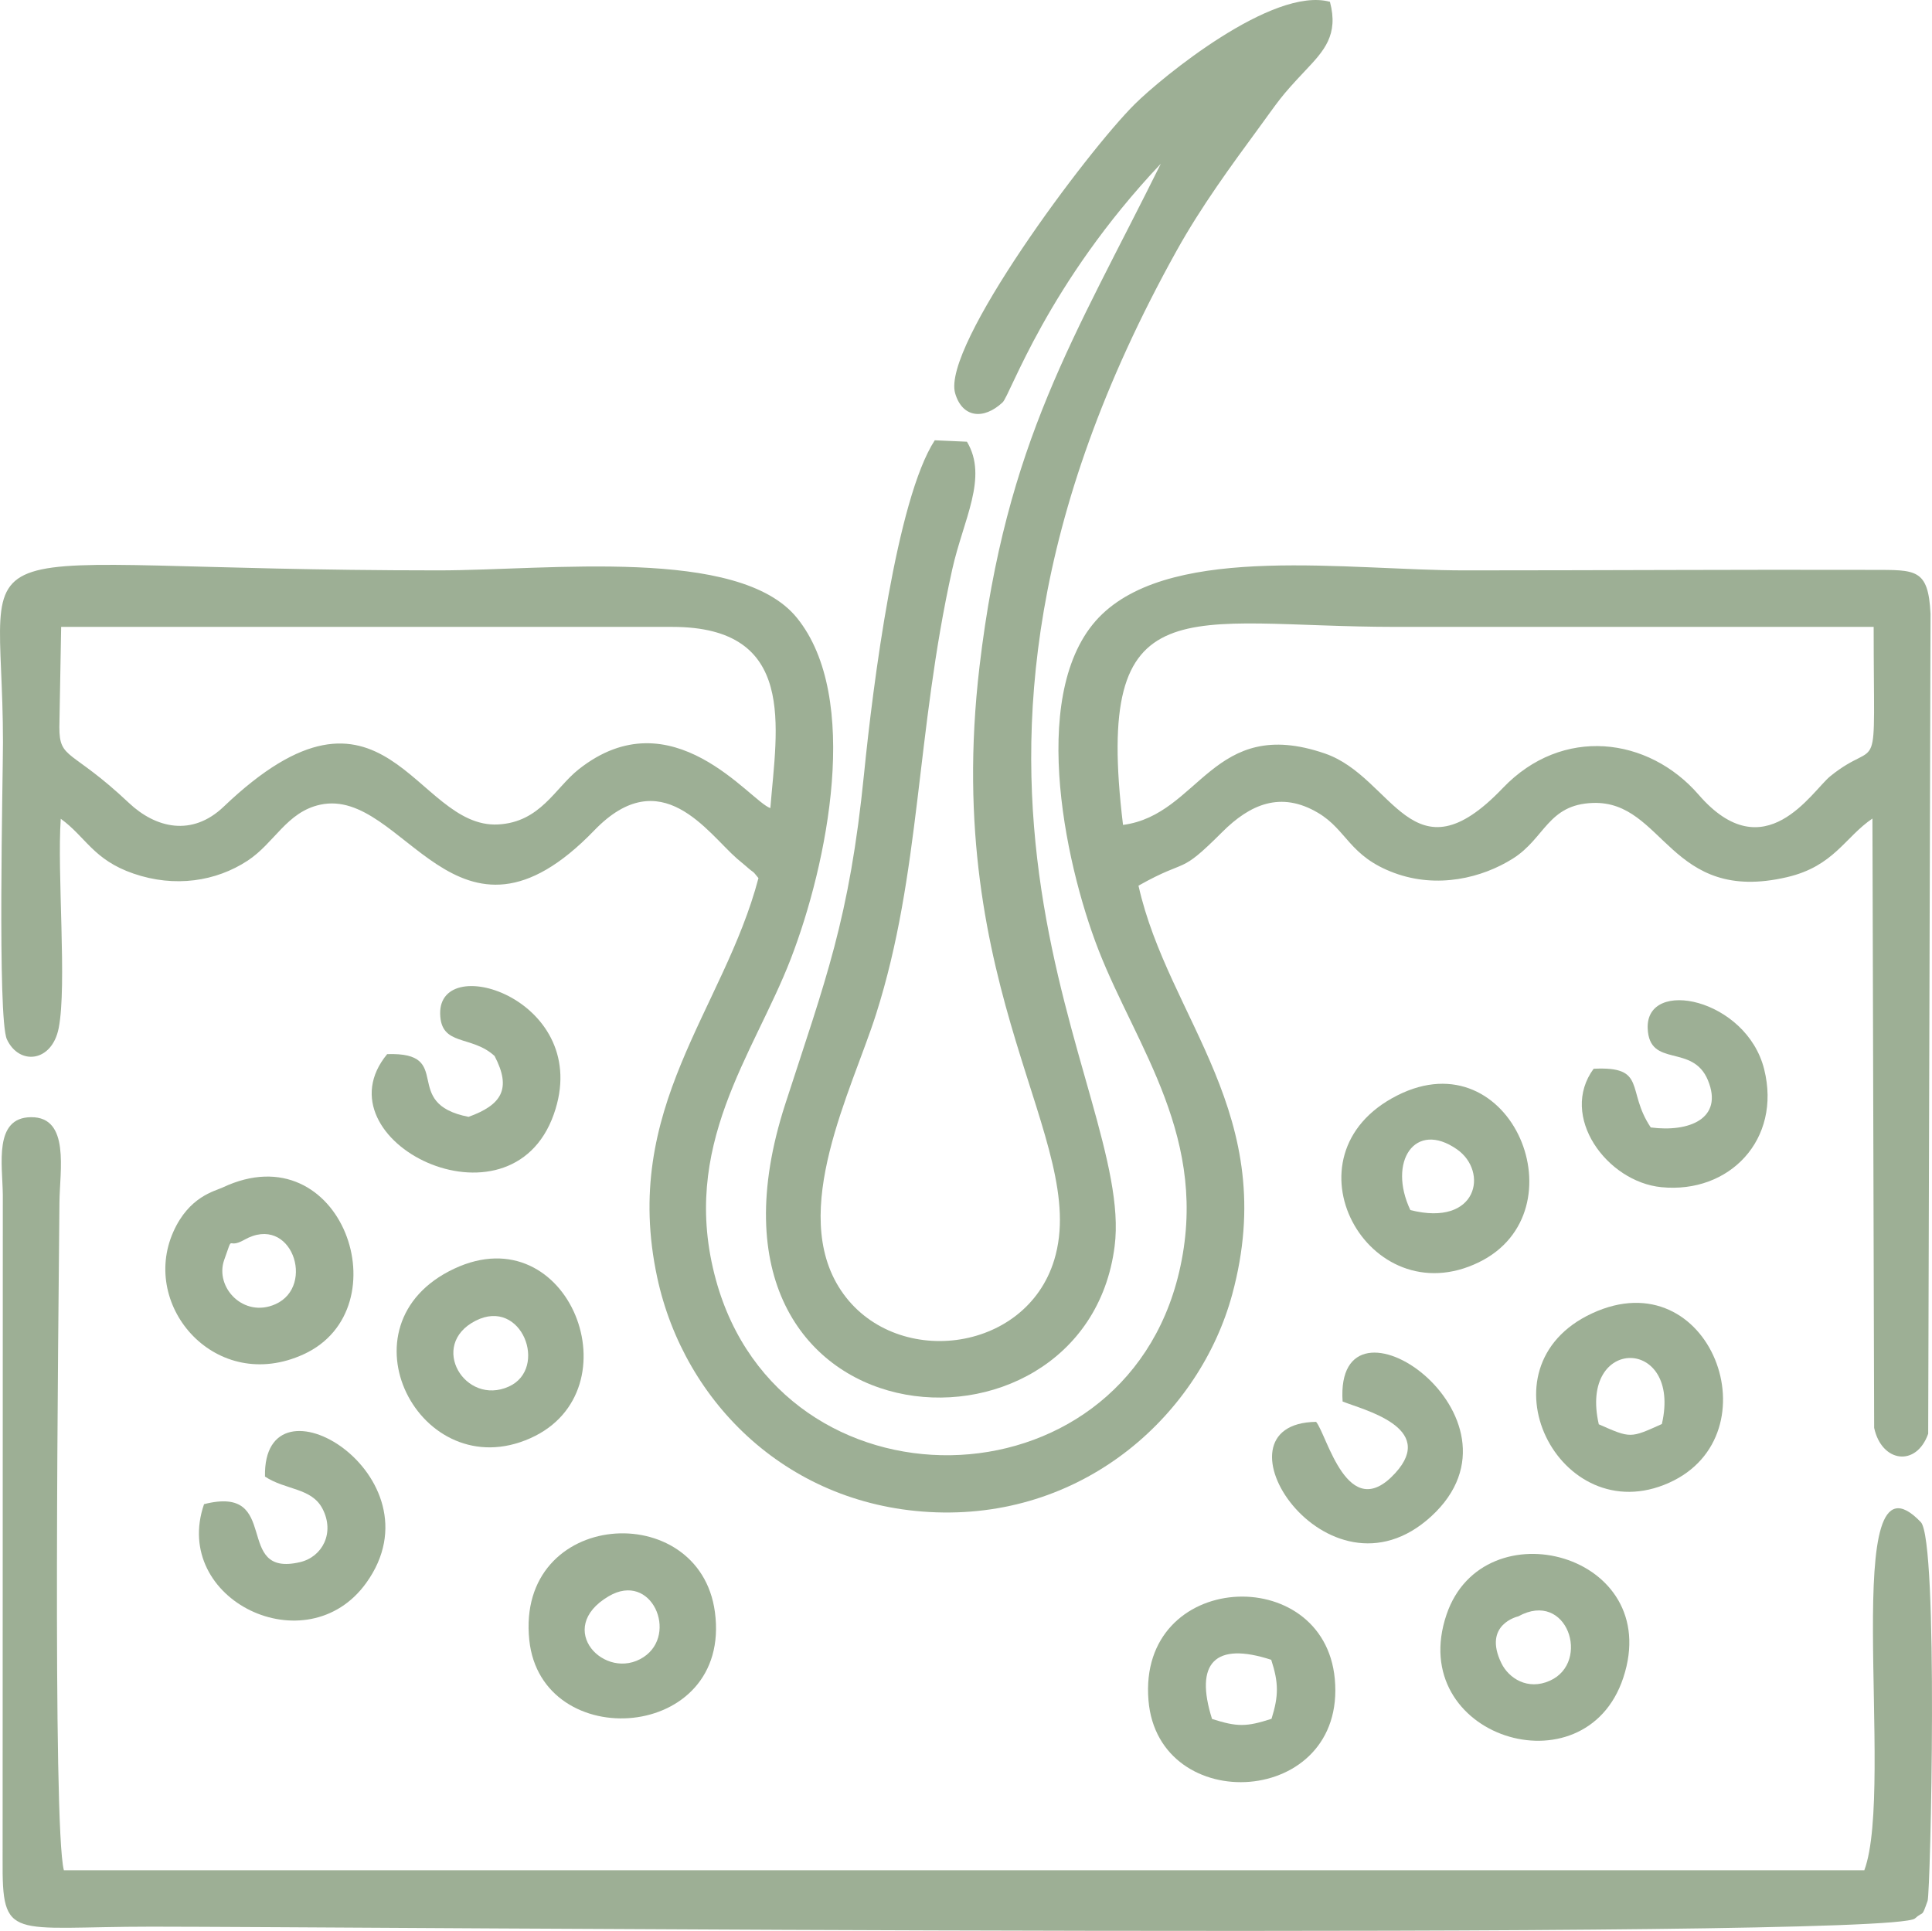
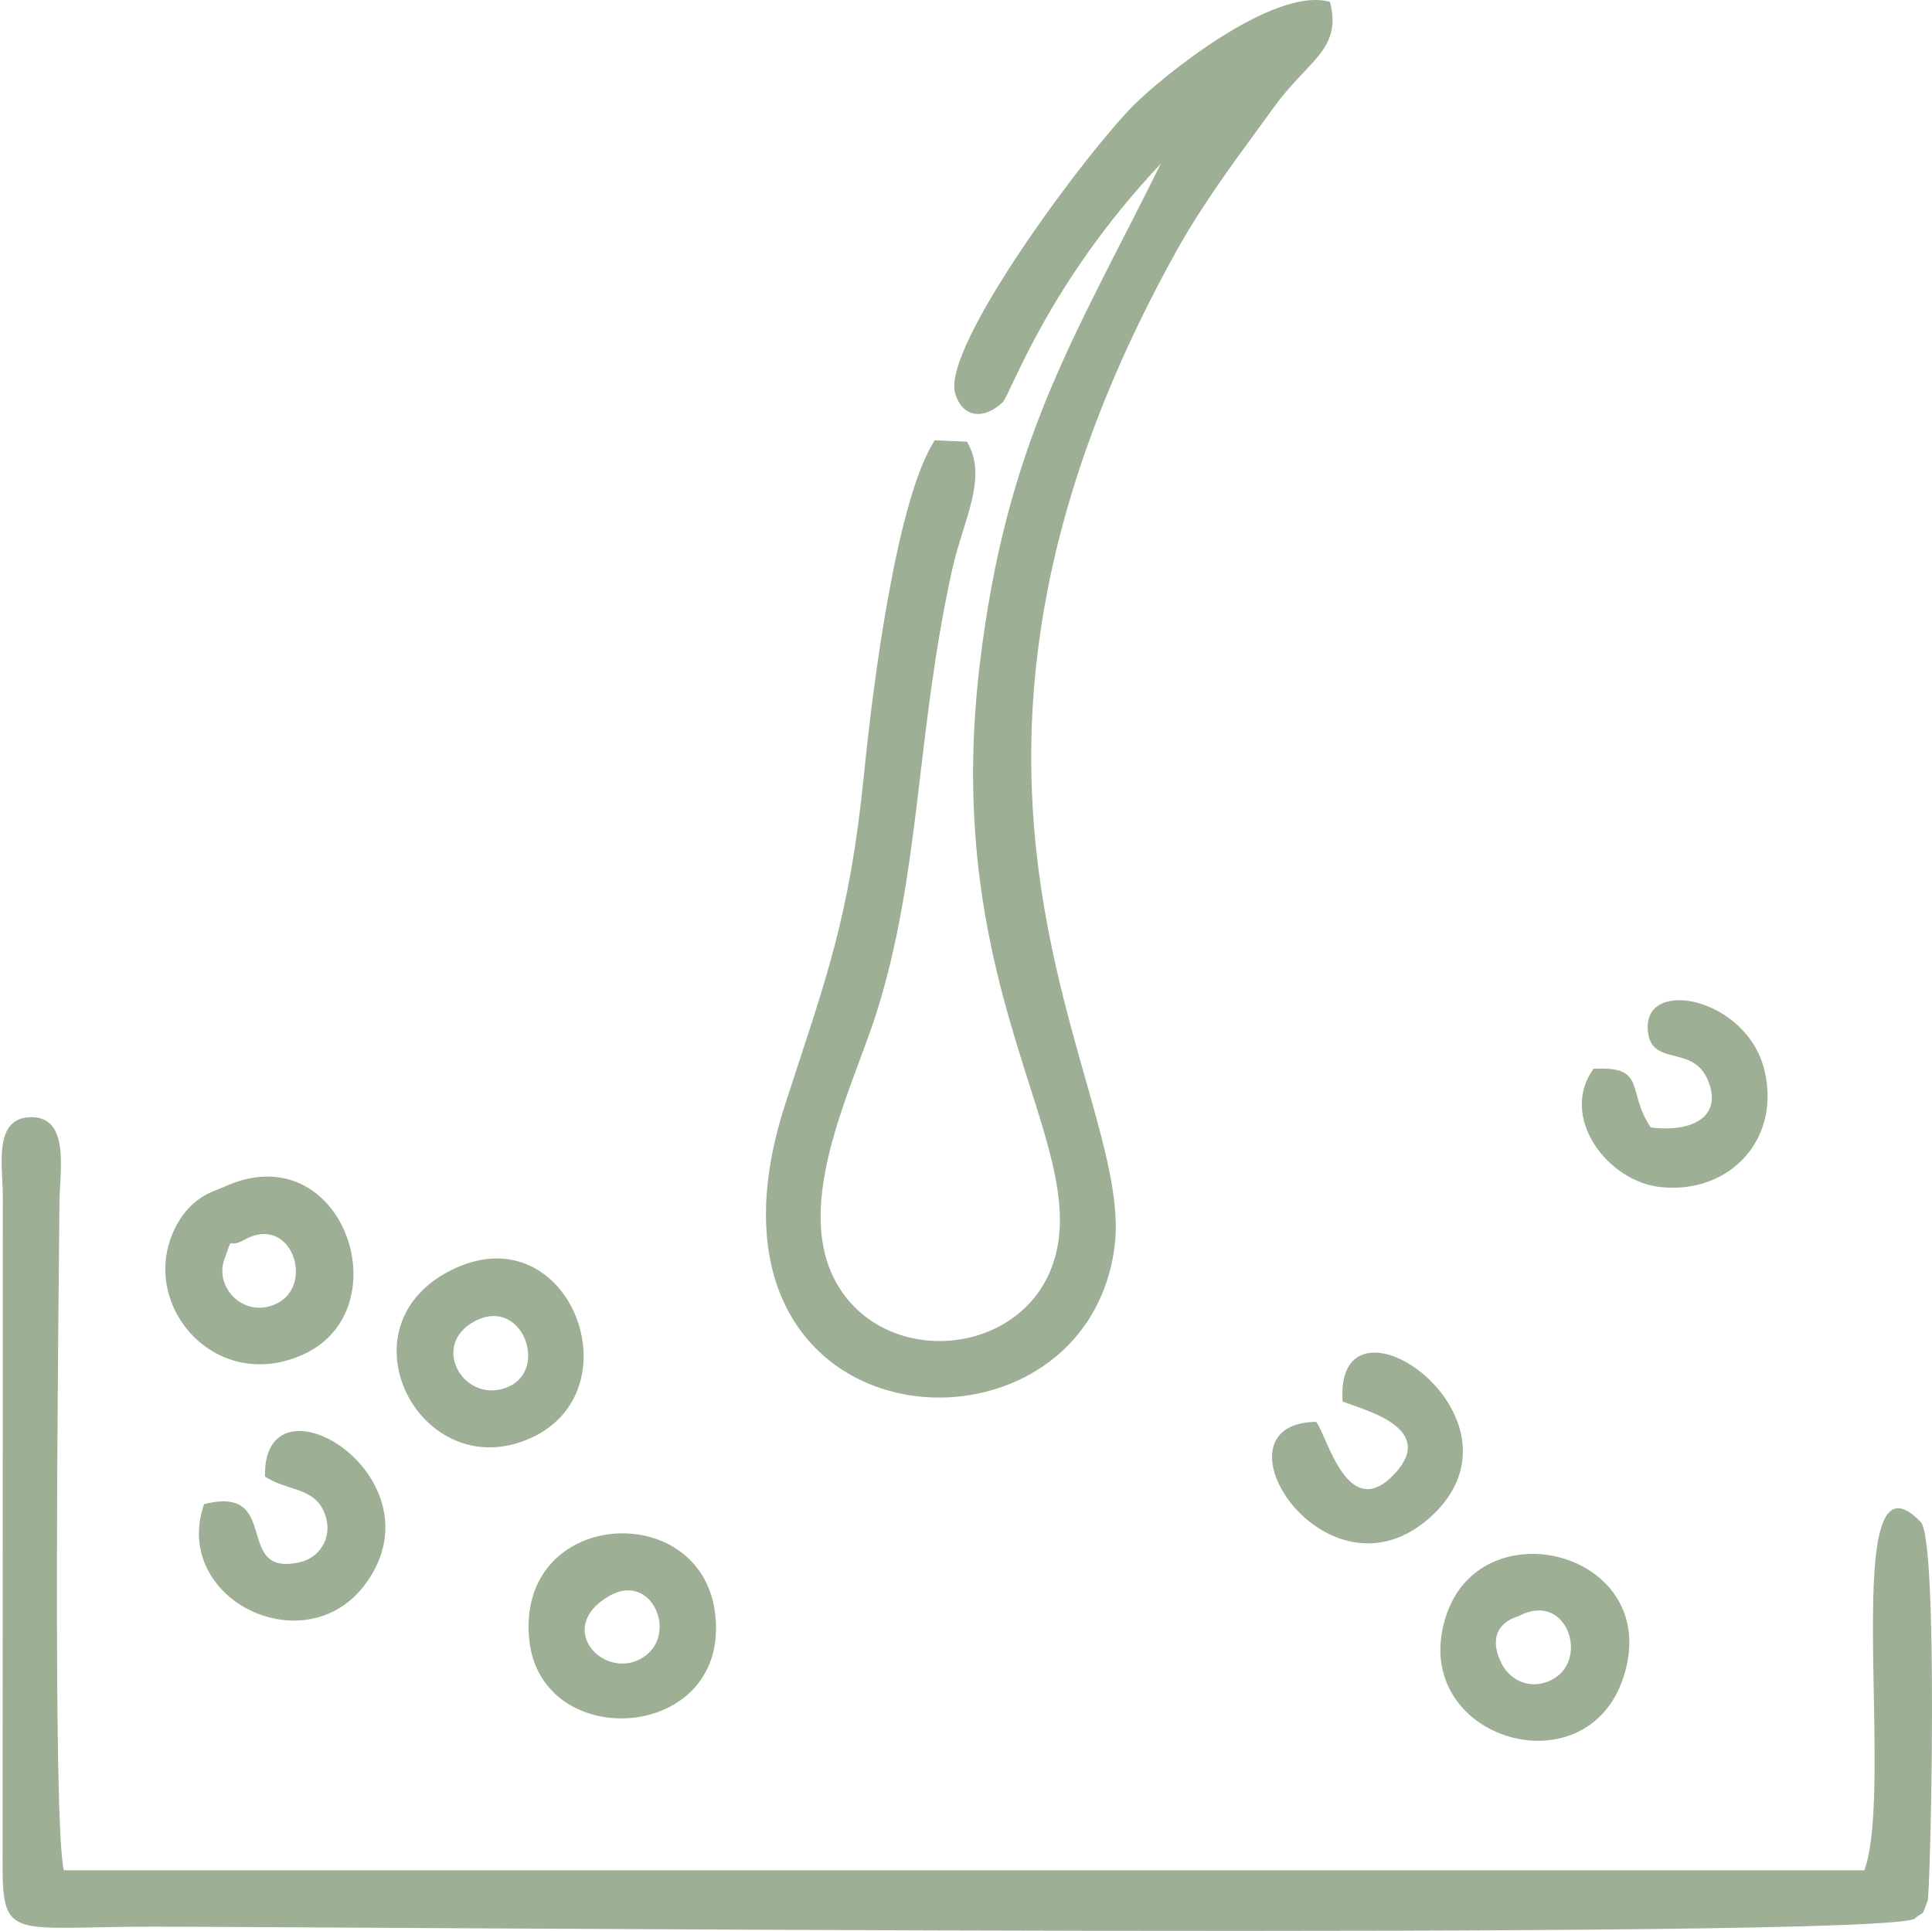
<svg xmlns="http://www.w3.org/2000/svg" xml:space="preserve" width="90.338mm" height="90.298mm" version="1.1" style="shape-rendering:geometricPrecision; text-rendering:geometricPrecision; image-rendering:optimizeQuality; fill-rule:evenodd; clip-rule:evenodd" viewBox="0 0 63270.78 63242.34">
  <defs>
    <style type="text/css"> .fil0 {fill:#9DAF95} </style>
  </defs>
  <g id="Слой_x0020_1">
-     <path class="fil0" d="M36777.71 27018.14c-969.88,-7990.43 2041.1,-6485.96 8957.72,-6485.96 5208.26,0 10416.53,0 15624.79,0 0,5315.28 251.5,3533.53 -1422.81,4892.82 -601.9,488.72 -2147.49,3097.62 -4308.77,604.28 -1642.03,-1894.23 -4463.14,-2260.95 -6415.08,-217.05 -2978.9,3119.33 -3568.62,-357.96 -5826.13,-1133.63 -3681.66,-1265.02 -4089.42,2008.53 -6609.71,2339.53zm-34774.78 -6485.96l20013.2 0c4104.12,0 3422.38,3295.61 3211.99,5935.32 -656.74,-217.47 -3220.6,-3695.04 -6280.82,-1266.98 -770.97,611.71 -1251.15,1728.45 -2634.11,1802.34 -2735.66,146.1 -3709.74,-5620.43 -8988.61,-581.52 -1040.69,993.34 -2230.76,698.69 -3102.66,-123.55 -1892.06,-1784.48 -2277.97,-1401.59 -2277.97,-2478.7l58.97 -3286.93zm-13.03 6284.81c818.88,589.58 1061.42,1341.29 2381.76,1795.27 1356.56,466.52 2702.68,255.08 3735.73,-421.77 882.19,-577.95 1282.04,-1598.04 2380.57,-1834.91 2744.07,-591.68 4452,5527.85 8976.14,839.75 2188.11,-2267.53 3703.51,80.89 4671.57,926.32 56.1,48.96 227.48,188.19 282.11,237.01 331.07,295.7 177.9,100.57 421.07,402.01 -1138.88,4322.78 -4510.76,7523.56 -3315.43,13081.03 886.25,4120.58 4329.08,7524.33 9133.37,7690.88 4942.33,171.38 8643.6,-3260.45 9695.49,-7132.12 1600.64,-5890.99 -2088.45,-9016.41 -3067.92,-13392.77 1675.09,-943.61 1282.32,-296.54 2744.07,-1757.38 903.55,-902.99 1912.37,-1354.03 3139.36,-625.71 947.47,562.4 1018.2,1420.57 2491.09,1965.6 1418.54,524.79 2880.78,164.03 3887.15,-470.3 1054.76,-664.8 1143.43,-1771.67 2620.94,-1821.53 2336.94,-78.79 2504.33,3334.34 6362.27,2429.25 1529.34,-358.8 1888.21,-1305.85 2790.99,-1918.61l56.24 19956.82c245.06,1135.38 1381.14,1291.98 1769.5,192.39l76.9 -26855.93c-74.31,-1488.93 -485.01,-1433.53 -1901.8,-1437.38 -4450.11,-12.05 -8909.81,16.53 -13361.95,16.53 -3801.56,0 -9436.08,-877.29 -11859.72,1428.97 -2442.63,2324.4 -1274.68,8049.47 -125.37,11001.06 1246.88,3202.18 3666.74,6198.66 2640.2,10557.79 -1854.03,7872.7 -13036.56,8025.03 -15168.36,251.01 -1203.03,-4387.22 1234.62,-7365.91 2450.12,-10512.41 1206.68,-3123.74 2310.82,-8575.67 200.03,-11174.68 -1900.54,-2340.16 -8126.44,-1551.75 -11739.26,-1551.75 -16452.92,0 -14259.55,-1750.45 -14259.48,5631.85 0,1099.66 -185.74,9050.52 128.73,9727.64 401.17,863.63 1476.04,753.6 1696.38,-368.82 274.76,-1399.63 -56.66,-5078.84 67.52,-6855.13z" />
    <path class="fil0" d="M2091.88 61255.8c-378.76,-1444.31 -176.84,-18139.14 -145.05,-21874.59 8.82,-1036.2 353.62,-2800.45 -930.45,-2790.5 -1228.88,9.46 -935.07,1550.63 -924.35,2539.63l-6.51 21766.1c-17.58,2710.24 241.77,2207.09 4882.31,2206.88 5961.87,-0.28 56702.11,447.96 57738.94,-264.11 306.48,-277.63 213.05,3.43 420.43,-582.71 94.62,-267.47 361.67,-11791.57 -222.86,-12403.07 -2738.11,-2864.25 -824.34,8647.45 -1850.11,11402.38l-58962.35 0z" />
    <path class="fil0" d="M38015.14 5362.35c-2819.08,5694.67 -5064.27,9069.29 -5936.72,16464.05 -1266.07,10730.72 3626.68,15551.11 2447.39,19436.51 -937.31,3088.16 -5269.06,3574.5 -6987.22,997.4 -1720.75,-2581.02 352.08,-6531.83 1152.47,-9046.95 1467.7,-4612.46 1298.28,-9184.36 2493.68,-14564.29 362.23,-1629.98 1184.89,-3009.44 481.37,-4181.94l-1053.78 -46.93c-1252.13,1926.94 -2024.5,8016 -2314.53,10912.46 -479.83,4791.75 -1261.3,6748.74 -2582.84,10832.34 -3665.97,11328.21 9813.09,12324.7 10788.08,4650.91 667.67,-5254.14 -7745.65,-15022.89 2029.97,-32605.16 808.37,-1453.91 1802.27,-2807.38 2670.81,-3991.08 691.48,-942.35 702.48,-1018.13 1547.69,-1912.44 610.31,-645.75 1091.18,-1165.77 802.28,-2248.48 -1872.87,-513.16 -5511.95,2481.78 -6381.81,3342.19 -1571.99,1554.9 -6337.27,7949.04 -5891.76,9480.34 233.08,800.95 929.19,880.16 1553.15,298.15 252.7,-235.68 1455.8,-3872.86 5181.79,-7817.09z" />
    <path class="fil0" d="M49721.82 52940.04c1602.81,-883.94 2383.3,1497.26 1038.59,2105.75 -732.8,331.49 -1354.24,-83.97 -1591.46,-571.16 -621.65,-1276.57 551.83,-1534.03 552.88,-1534.59zm3438.91 2010.71c1347.94,-4072.89 -4578.28,-5633.32 -5788.03,-2070.73 -1359.29,4002.92 4535.2,5856.32 5788.03,2070.73z" />
    <path class="fil0" d="M7999.96 40607.29c1544.96,-872.18 2345.06,1510.5 1025.56,2105.54 -1046.92,472.05 -2001.81,-550.63 -1682.86,-1448.72 324.41,-913.22 56.03,-317.41 657.3,-656.81zm-703.53 -1716.48c-268.45,126.21 -1105.19,294.86 -1621.23,1456.36 -1091.11,2456 1413.78,5316.89 4267.94,4009.43 3257.3,-1492.15 1257.45,-7301.68 -2646.72,-5465.79z" />
    <path class="fil0" d="M19936.3 52279.87c1404.46,-824.97 2285.32,1243.44 1139.44,1995.02 -1249.96,819.86 -2949.14,-931.99 -1139.44,-1995.02zm-2602.66 1435.49c390.81,3755.76 6647.32,3338.76 6079.11,-915.46 -502.1,-3759.47 -6525.04,-3370.69 -6079.11,915.46z" />
-     <path class="fil0" d="M46187.45 39633c-748.14,-1580.47 148.55,-2951.94 1526.75,-1989.34 1039.57,726.15 683.5,2549.08 -1526.75,1989.34zm-426.04 -3756.11c-3871.88,1955.03 -951.53,7231.02 2669.13,5466.14 3398.92,-1656.88 1083.06,-7360.66 -2669.13,-5466.14z" />
-     <path class="fil0" d="M39692.67 56300.09c-581.66,-1842.97 102.74,-2535.85 1938.43,-1937.45 244.08,748.21 246.6,1178.66 10.02,1932.4 -823.92,267.68 -1121.44,268.73 -1948.44,5.04zm-2081.23 -608.07c320,3840.5 6491.42,3503.27 6101.66,-703.11 -356.21,-3844.43 -6455.98,-3548.31 -6101.66,703.11z" />
-     <path class="fil0" d="M52358.38 46649.49c-665.01,-2907.39 2729.57,-2881.27 2065.89,-9.03 -1037.88,467.29 -1017.36,470.65 -2065.89,9.03zm-218.94 -3634.38c-3795.47,1758.92 -1073.46,7164.13 2521.84,5549 3492.63,-1568.98 1359.99,-7347.84 -2521.84,-5549z" />
    <path class="fil0" d="M15573.04 43258.91c1515.89,-776.3 2391.99,1562.54 1094.41,2152.67 -1435.98,653.1 -2648.68,-1356.77 -1094.41,-2152.67zm-700.16 -1705.27c-3884.7,1827 -1115.14,7166.79 2498.94,5550.12 3476.8,-1555.18 1279.93,-7327.32 -2498.94,-5550.12z" />
-     <path class="fil0" d="M16197.21 34586.52c561.98,1076.41 232.52,1600.08 -852.15,1993.13 -2264.52,-441.24 -417.14,-2131.38 -2665.91,-2054.27 -2326.85,2820.76 4035,6003.61 5458.23,1967.42 1308.37,-3710.58 -3754.78,-5363.54 -3722.56,-3294.63 16.95,1085.44 1025,690.78 1782.38,1388.35z" />
    <path class="fil0" d="M54060.08 36926.19c-815.73,-1215.99 -108.77,-2009.23 -1870.63,-1921.69 -1139.16,1551.96 428.56,3700.99 2217.67,3878.46 2229.22,221.25 3940.31,-1560.78 3368.24,-3859.76 -578.58,-2325.03 -3883.23,-3013.57 -3815.36,-1339.26 53.16,1312.64 1472.05,481.37 1973.02,1697.99 518.98,1260.11 -625.85,1709.61 -1872.94,1544.26z" />
    <path class="fil0" d="M10561.79 49414.99c411.4,792.68 -7.35,1578.15 -734.83,1748.91 -2218.79,520.8 -574.52,-2553.57 -3144.61,-1898.93 -1082.92,3138.66 3365.16,5285.66 5311.15,2579.83 2525.55,-3511.75 -3391.35,-7068.25 -3315.5,-3483.17 674.25,447.12 1524.72,361.53 1883.8,1053.36z" />
    <path class="fil0" d="M43968.95 45902.89c659.61,268.38 3090.75,844.37 1727.4,2341.21 -1561.27,1714.24 -2236.02,-1249.19 -2595.8,-1674.95 -3642.86,51.9 358.03,6223.39 3770.05,3095.87 3550.62,-3254.64 -3174.8,-7827.45 -2901.65,-3762.13z" />
  </g>
</svg>